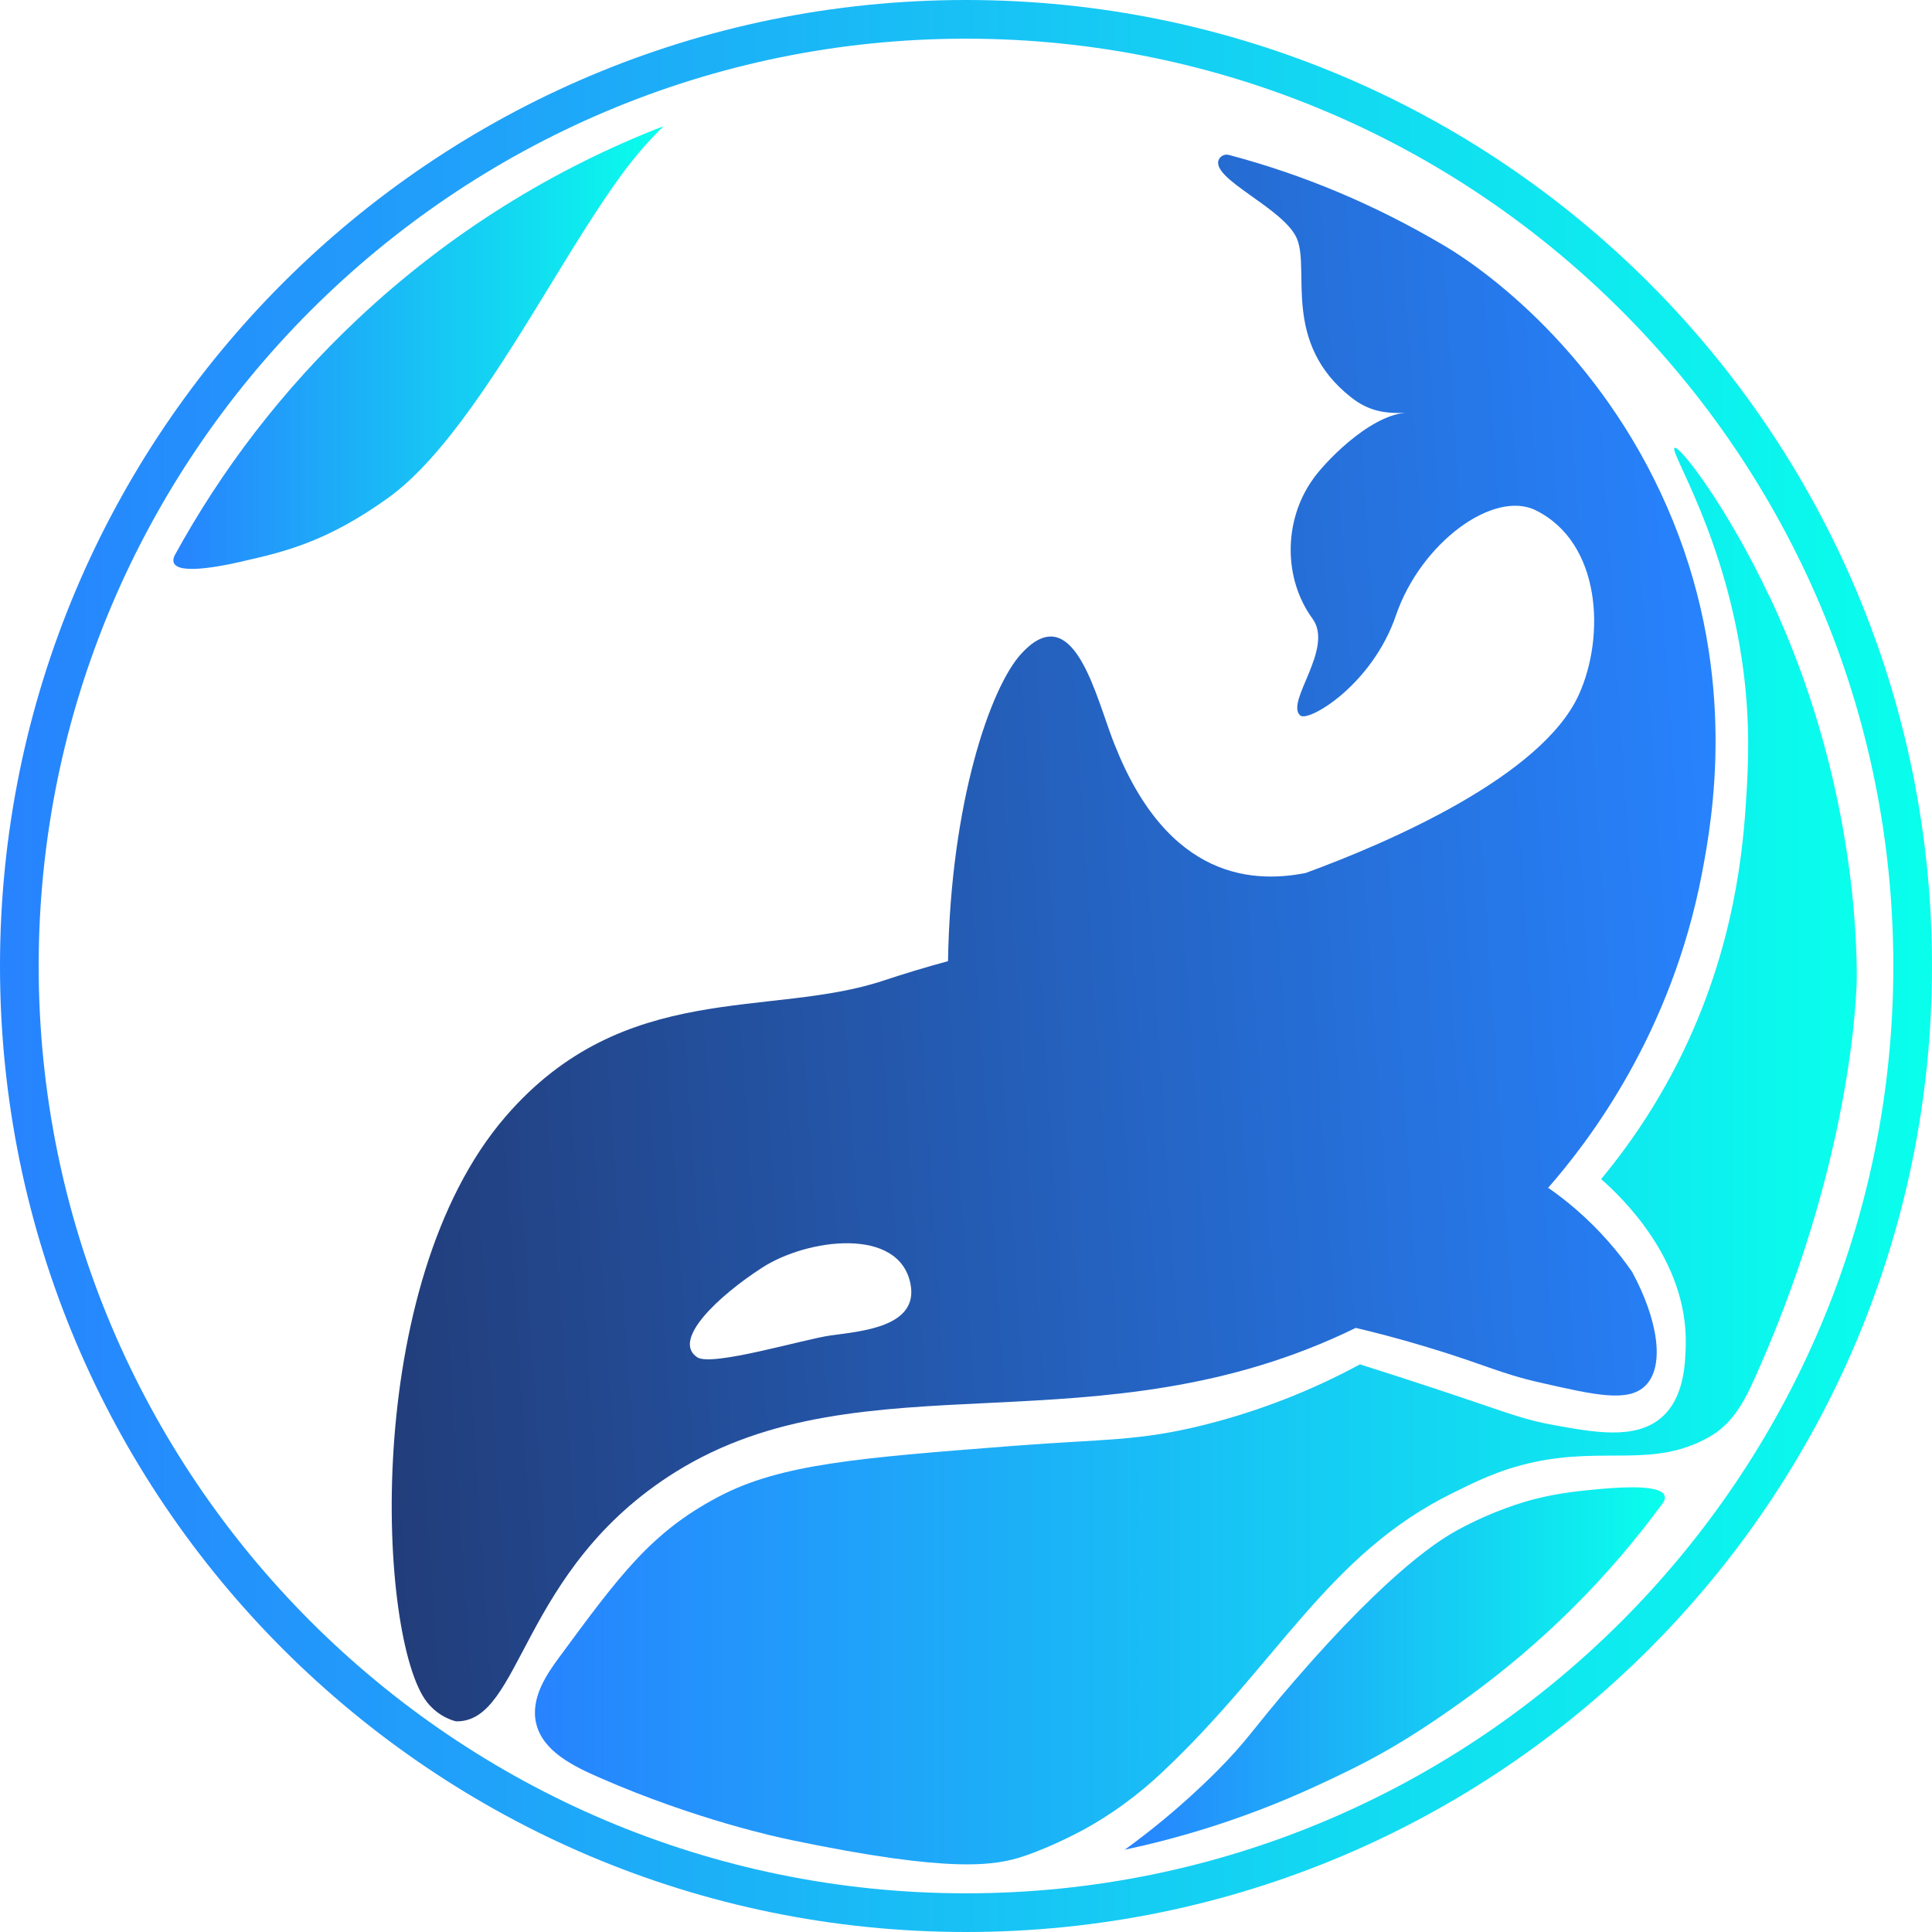
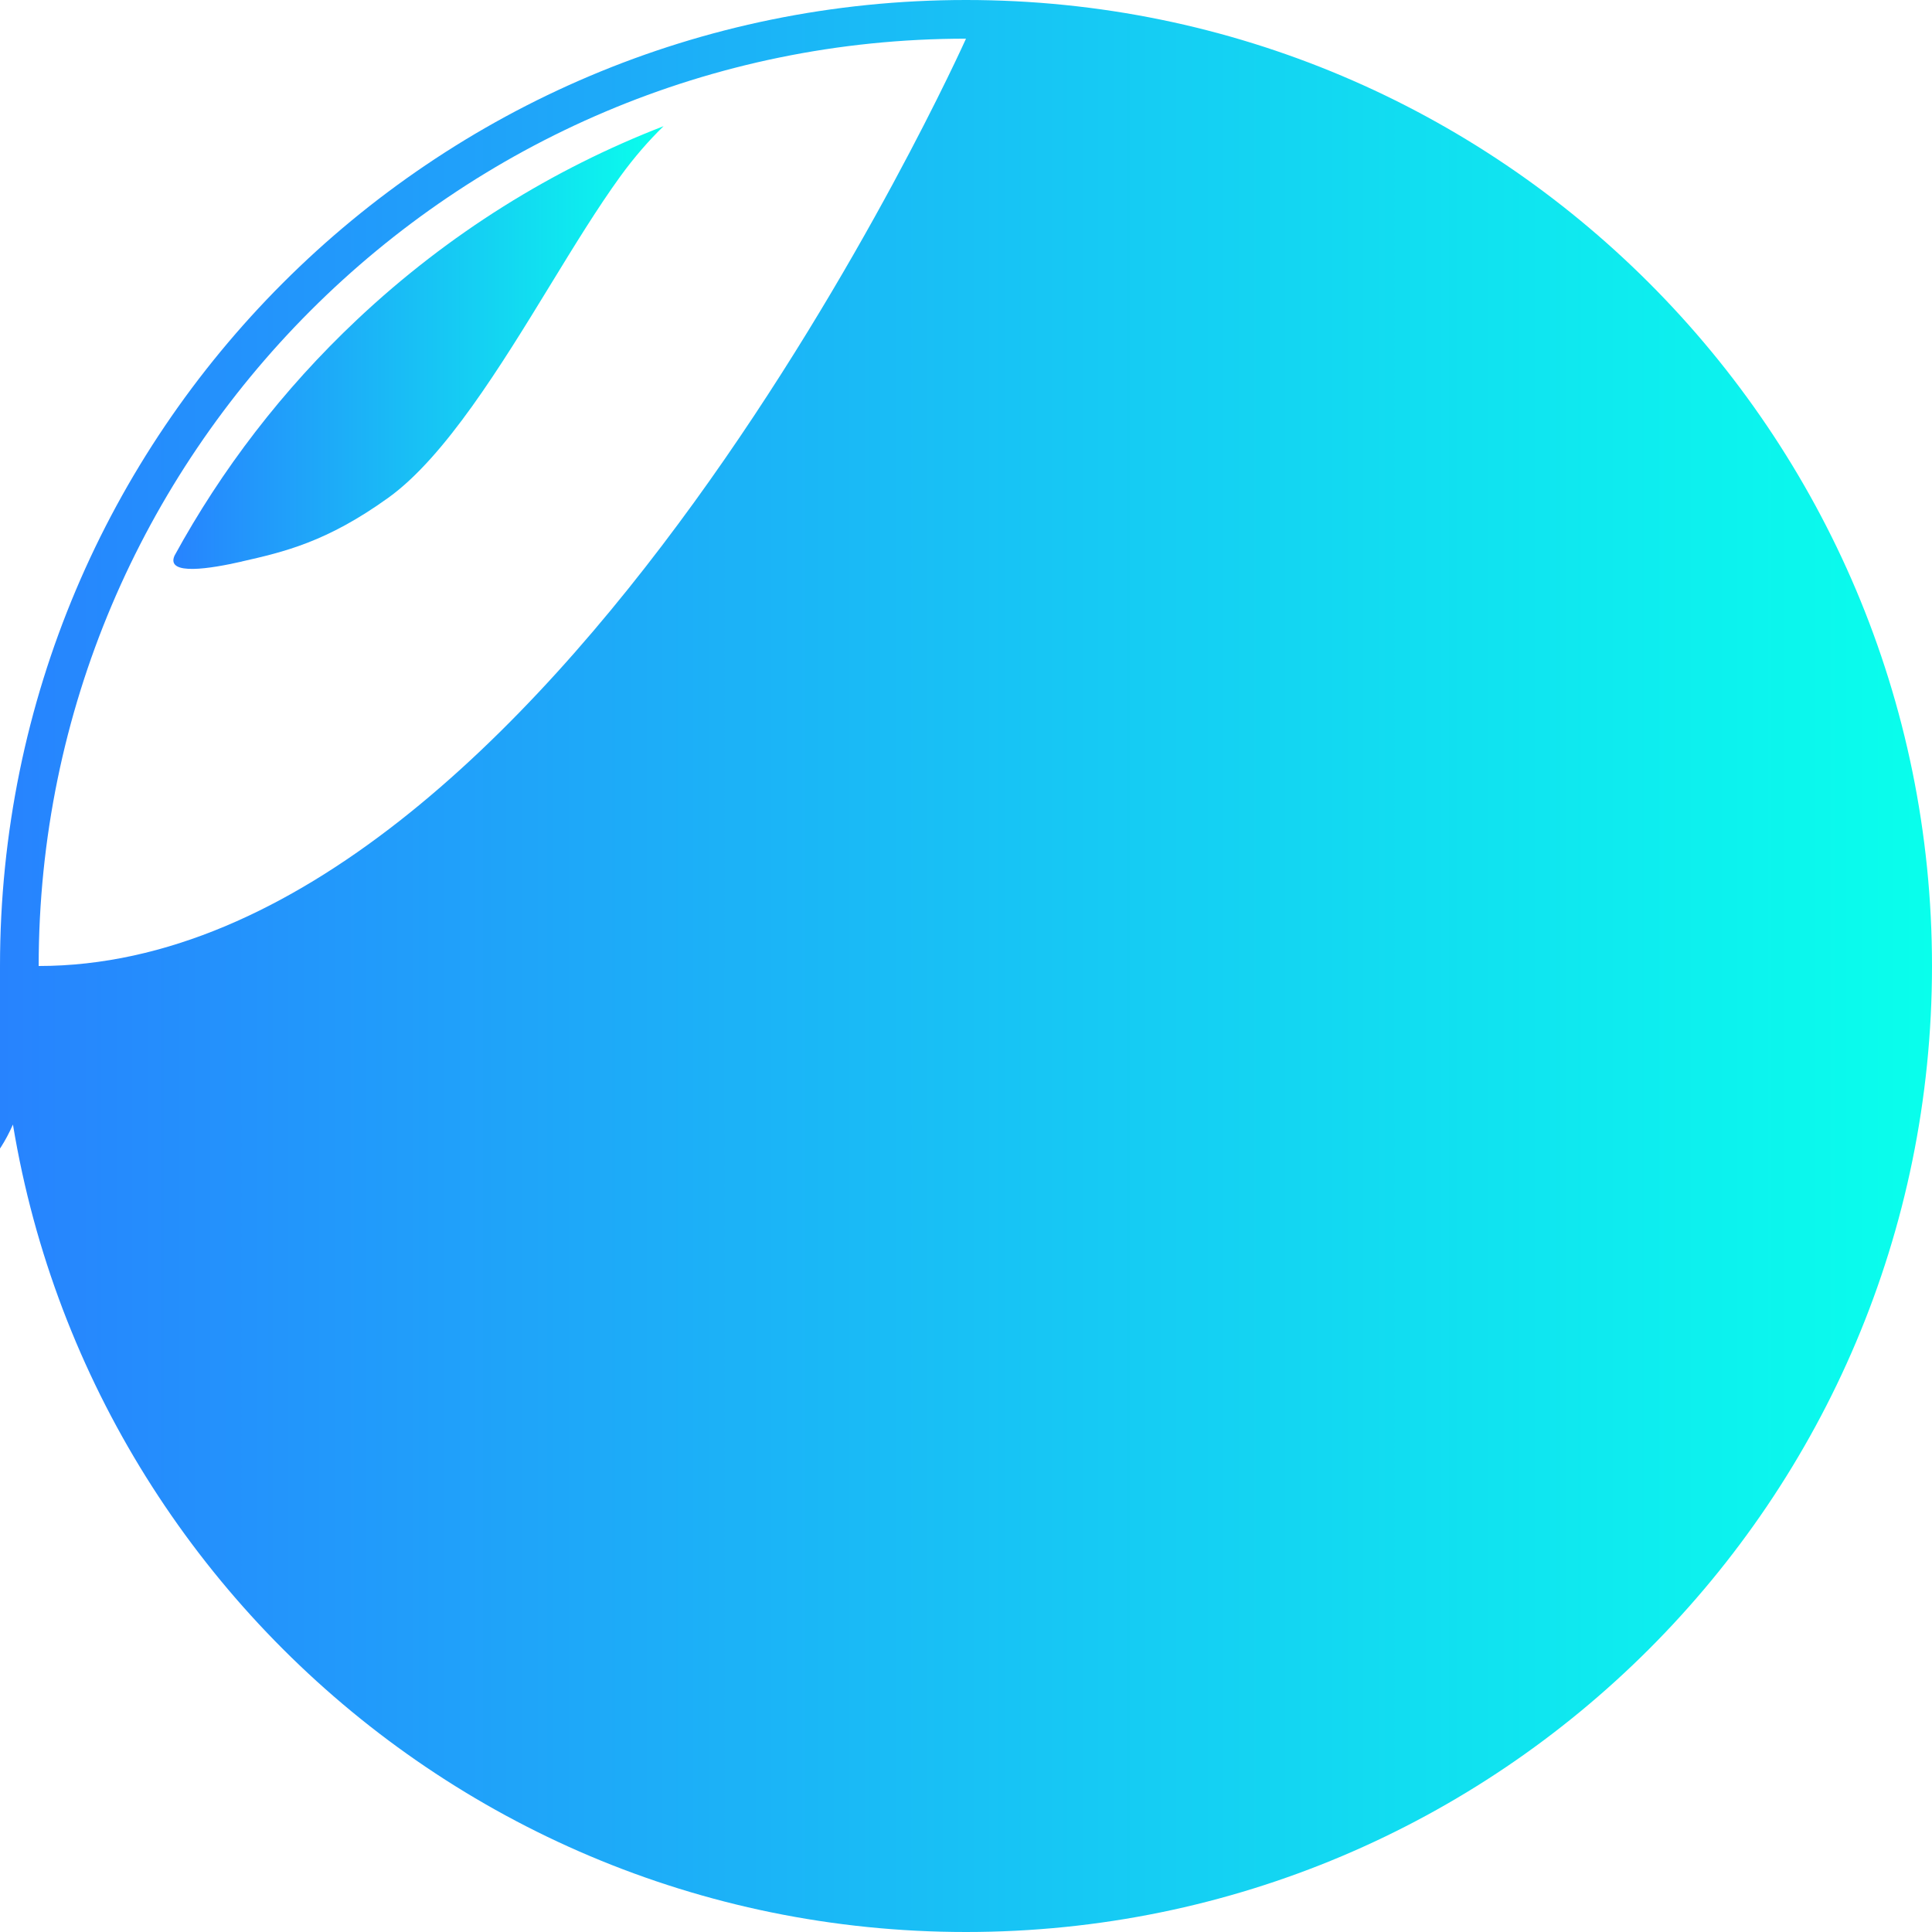
<svg xmlns="http://www.w3.org/2000/svg" xmlns:xlink="http://www.w3.org/1999/xlink" id="Layer_1" data-name="Layer 1" viewBox="0 0 199.82 199.82">
  <defs>
    <style>
      .cls-1 {
        fill: url(#New_Gradient_Swatch_2-3);
      }

      .cls-2 {
        fill: url(#New_Gradient_Swatch_2-2);
      }

      .cls-3 {
        fill: url(#linear-gradient);
      }

      .cls-4 {
        fill: url(#New_Gradient_Swatch_3);
      }

      .cls-5 {
        fill: url(#New_Gradient_Swatch_2);
      }
    </style>
    <linearGradient id="linear-gradient" x1="116.31" y1="172.57" x2="172.17" y2="172.57" gradientUnits="userSpaceOnUse">
      <stop offset="0" stop-color="#2783fe" />
      <stop offset="1" stop-color="#09ffec" />
    </linearGradient>
    <linearGradient id="New_Gradient_Swatch_2" data-name="New Gradient Swatch 2" x1="17.94" y1="35.94" x2="68.64" y2="35.94" gradientUnits="userSpaceOnUse">
      <stop offset="0" stop-color="#2783fe" />
      <stop offset="1" stop-color="#09ffec" />
    </linearGradient>
    <linearGradient id="New_Gradient_Swatch_2-2" data-name="New Gradient Swatch 2" x1="55.32" y1="119.57" x2="192.03" y2="119.57" xlink:href="#New_Gradient_Swatch_2" />
    <linearGradient id="New_Gradient_Swatch_3" data-name="New Gradient Swatch 3" x1="36.4" y1="92.9" x2="183.27" y2="92.9" gradientTransform="translate(-4.29 13.3) rotate(-3.74) scale(.97)" gradientUnits="userSpaceOnUse">
      <stop offset="0" stop-color="#223d7a" />
      <stop offset="1" stop-color="#2783fe" />
    </linearGradient>
    <linearGradient id="New_Gradient_Swatch_2-3" data-name="New Gradient Swatch 2" x1="0" y1="99.91" x2="199.82" y2="99.91" xlink:href="#New_Gradient_Swatch_2" />
  </defs>
  <g>
    <path class="cls-3" d="M165.61,153.99c-2.16.2-4.36.41-6.91,1.06-.96.25-4.21,1.15-7.99,3.22-1.45.8-6.62,3.76-16.8,15.53-4.51,5.21-4.76,6.09-8.17,9.5-3.7,3.69-7.11,6.34-9.41,8.01,5.3-1.13,12.13-3.06,19.65-6.52,5.3-2.44,8.92-4.28,15.47-8.99,8.11-5.83,14.98-12.74,20.56-20.39.1-.14.24-.42.15-.7-.32-1.05-3.6-.98-6.53-.72Z" />
    <path class="cls-5" d="M25.02,58.07c4.31-.98,8.76-1.99,15.17-6.61,5.85-4.22,11.62-13.63,16.7-21.94,2.53-4.14,4.93-8.05,7.27-11.28,1.43-1.97,2.94-3.7,4.47-5.19-11.42,4.42-22.2,11.07-31.67,19.98-7.76,7.3-14.06,15.57-18.91,24.44-.93,2.12,3.8,1.33,6.95.61h.01Z" />
-     <path class="cls-2" d="M183.06,61.81c-4.36-9.29-9.33-15.77-9.86-15.49-.61.32,5.31,9.22,7.1,22.95.74,5.65.5,9.99.33,12.88-.3,5.01-1.05,15.8-7.1,27.74-1.6,3.15-4.1,7.44-7.93,12.06,2.08,1.83,8.97,8.34,8.75,17.17-.05,1.91-.14,5.56-2.64,7.6-2.69,2.18-6.84,1.43-11.06.66-2.56-.46-4.22-1.06-6.94-1.98-3.02-1.03-7.46-2.52-13.05-4.29-3.61,1.95-9.12,4.52-16.18,6.28-6.84,1.7-10.3,1.42-19.65,2.15-16.07,1.25-24.11,1.87-30.55,5.28-6.93,3.67-10.15,8.04-16.51,16.68-1.21,1.65-2.94,4.15-2.31,6.77.69,2.87,3.85,4.41,6.61,5.61,9.89,4.33,18.49,6.17,19.82,6.44,16.52,3.44,21.06,2.65,24.05,1.64,3.21-1.08,6.42-2.88,6.42-2.88,4.04-2.27,6.71-4.71,8.02-5.95,11.77-11.11,17.03-22.41,29.86-28.71,2.18-1.07,4.72-2.4,8.43-3.2,7.46-1.59,12.33.63,18.07-2.58,2.68-1.5,3.86-4.06,5.17-7.05,10.09-22.9,10.13-40.46,10.13-40.46,0-3.64-.18-20.62-8.97-39.34Z" />
-     <path class="cls-4" d="M160.12,122.81l.02.02c4.23-4.85,12.72-15.92,15.89-32.51,1.1-5.77,3.64-20.08-3-36.44-6.58-16.21-18.38-25.37-23.77-28.54-7.08-4.17-14.39-7.26-22.21-9.33-.5-.1-.87.24-.97.45-1.04,2,6.8,5.07,8.08,8.28,1.31,3.27-1.56,10.72,5.56,16.34,1.84,1.46,3.55,1.7,5.61,1.62-3.81.33-8.51,5.3-9.62,6.98-2.91,4.16-3.02,10.11.04,14.31,2.26,3.1-2.86,8.62-1.27,10.01.83.73,7.43-3.13,9.9-10.36,2.57-7.5,10.09-13.02,14.46-10.86,6.79,3.36,7.2,13.06,4.44,19.1-3.85,8.42-19.59,15.24-28.24,18.41-6.02,1.19-14.97.28-20.3-14.72-1.79-5.04-4.12-13.43-9.13-7.94-3.17,3.47-7.29,15.35-7.56,31.78-2.23.6-4.44,1.27-6.65,2-11.72,3.92-26.82-.16-39.1,14.06-15.03,17.4-13.17,54.11-8.15,60.56,1.31,1.67,3.01,2,3.03,2,6.84.12,6.53-15.71,22.69-25.79,19.57-12.2,43.73-1.89,70.35-14.9,1.66.39,4.23,1.03,7.33,1.97,5.87,1.76,7.53,2.73,11.72,3.68,5.71,1.3,9.12,2.08,10.9.33,2.07-2.04,1.29-6.87-1.37-11.78-1.38-1.99-3.26-4.26-5.79-6.45-.99-.86-1.96-1.6-2.9-2.25ZM85.91,138.12c-2.77.39-12.31,3.26-13.8,2.26-2.66-1.78,2.18-6.34,6.7-9.26,4.65-3.02,14.2-4.3,15.36,1.68.86,4.42-5.02,4.88-8.26,5.32Z" />
  </g>
-   <path class="cls-1" d="M99.91,4c52.88,0,95.91,43.02,95.91,95.91s-43.02,95.91-95.91,95.91S4,152.79,4,99.91,47.02,4,99.91,4M99.91,0C44.73,0,0,44.73,0,99.91s44.73,99.91,99.91,99.91,99.91-44.73,99.91-99.91S155.09,0,99.91,0h0Z" />
+   <path class="cls-1" d="M99.91,4s-43.02,95.91-95.91,95.91S4,152.79,4,99.91,47.02,4,99.91,4M99.91,0C44.73,0,0,44.73,0,99.91s44.73,99.91,99.91,99.91,99.91-44.73,99.91-99.91S155.09,0,99.91,0h0Z" />
</svg>